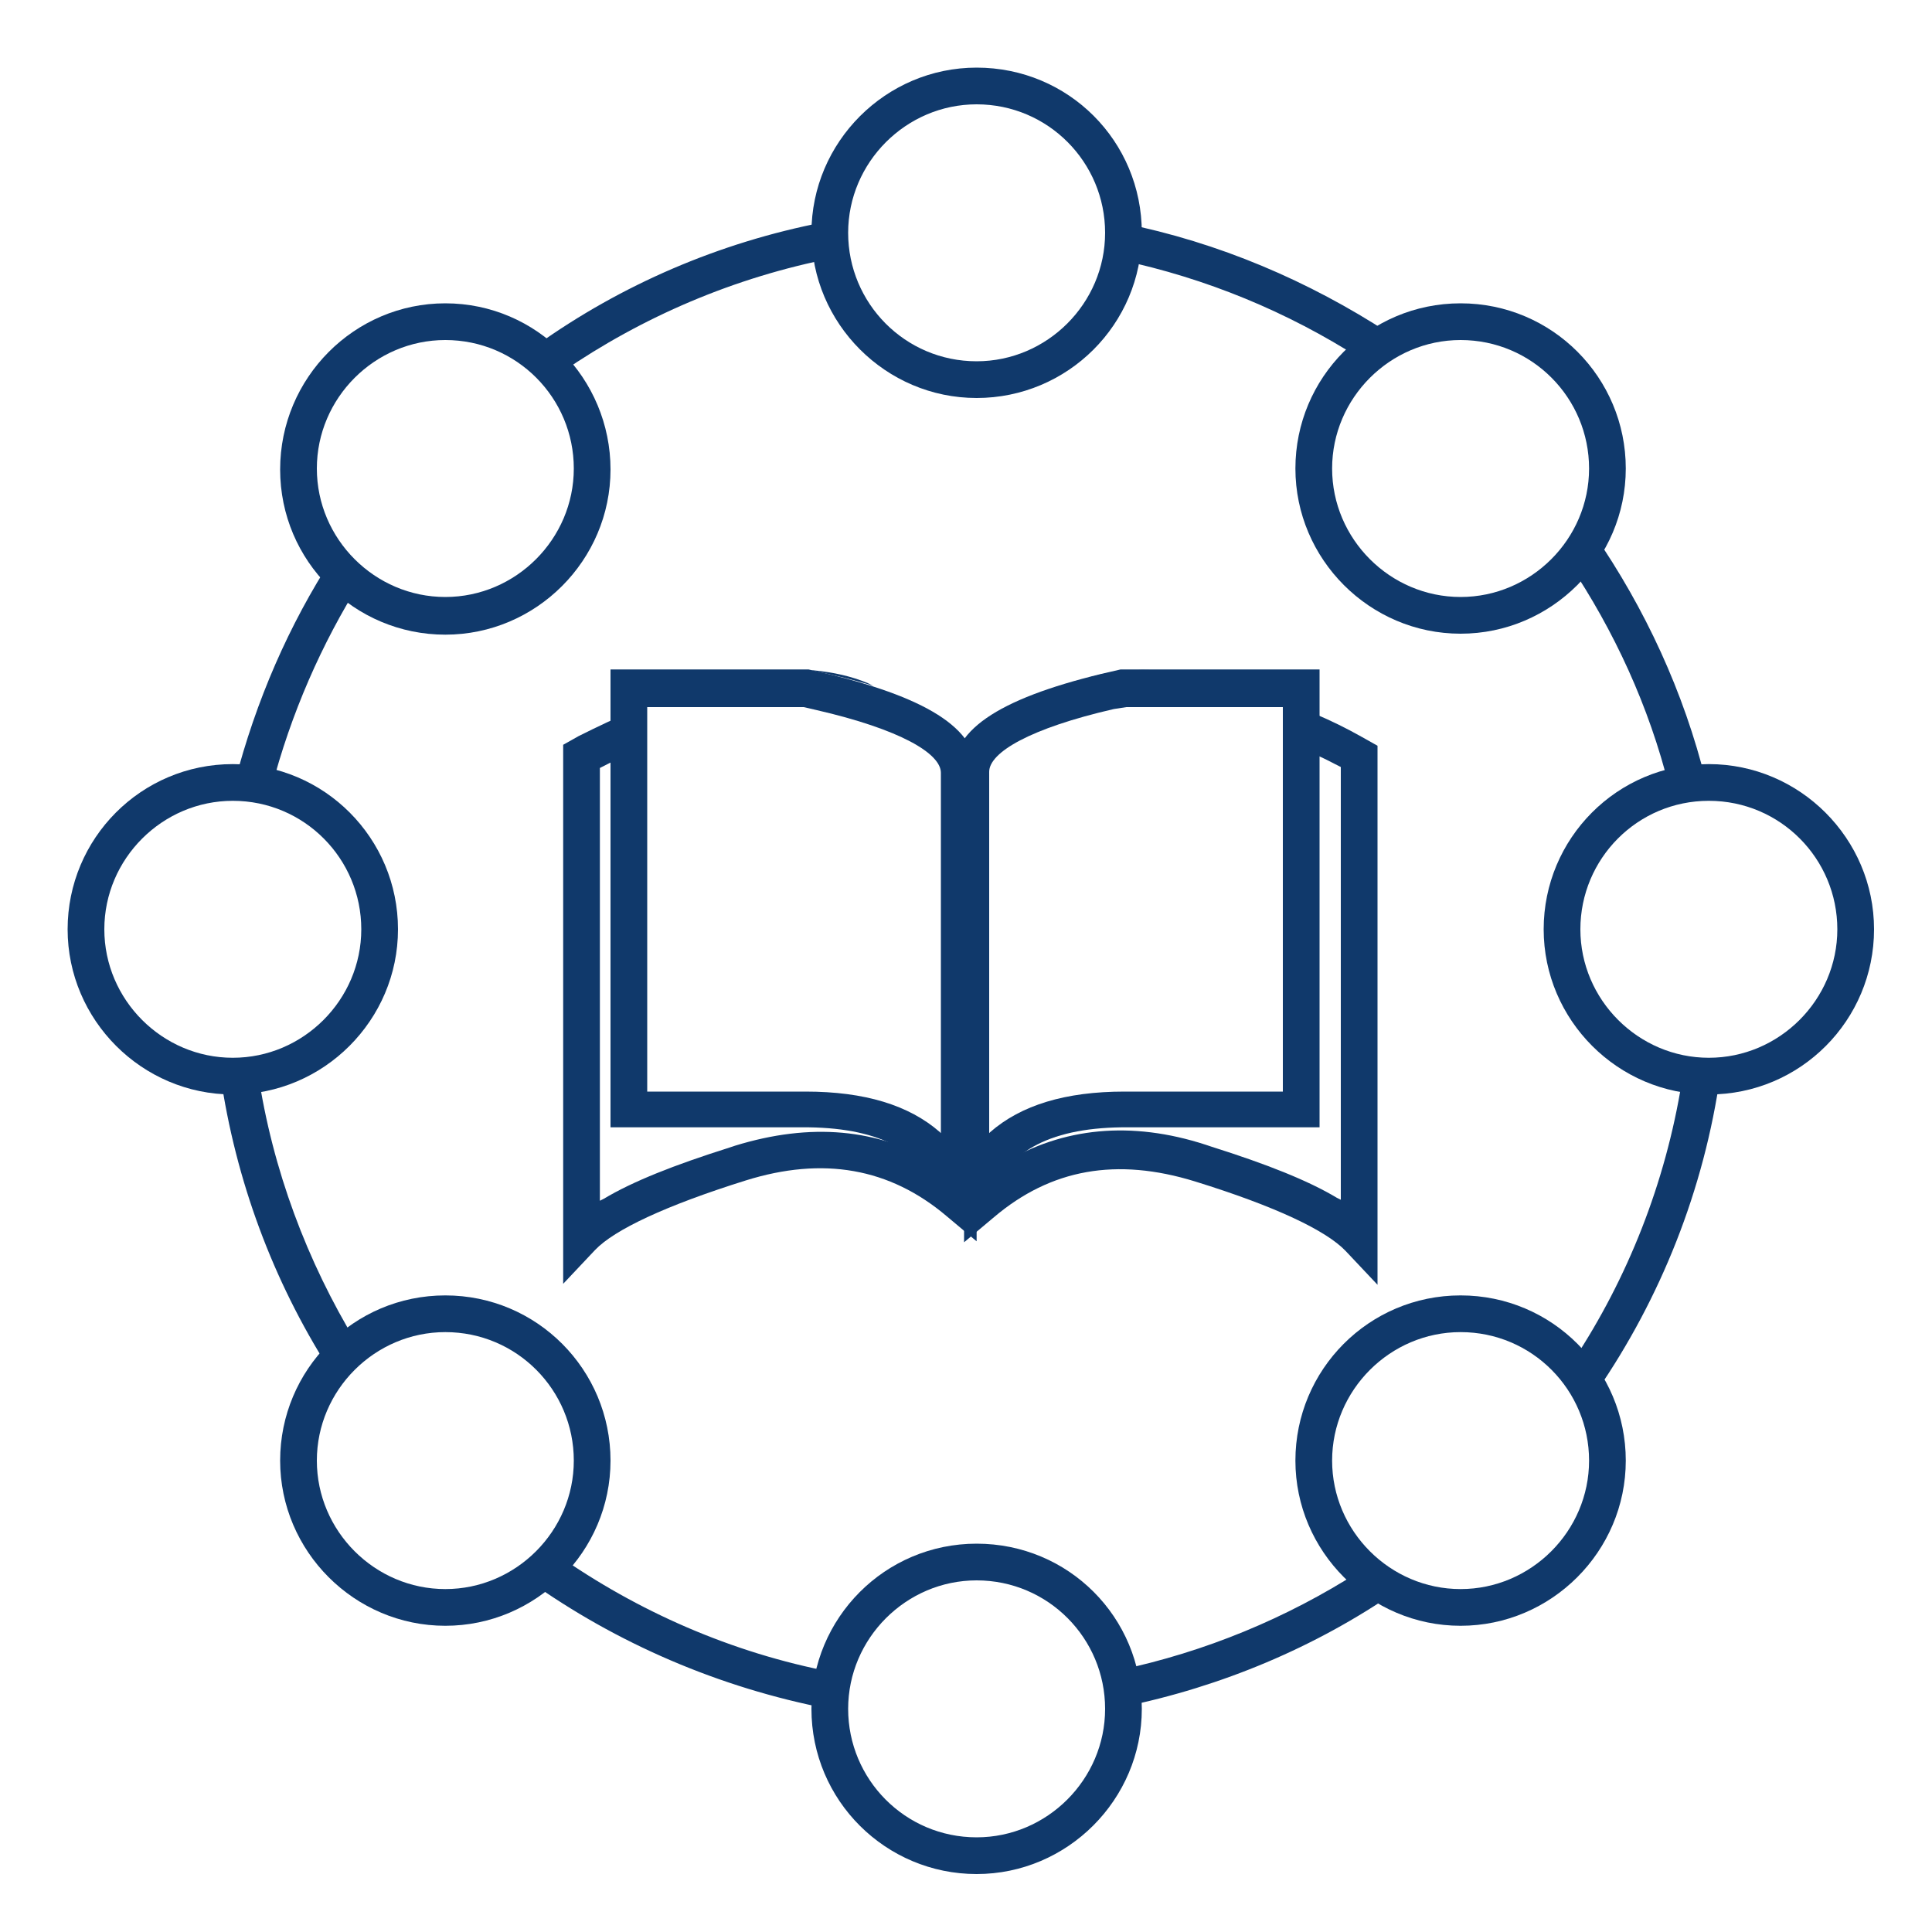
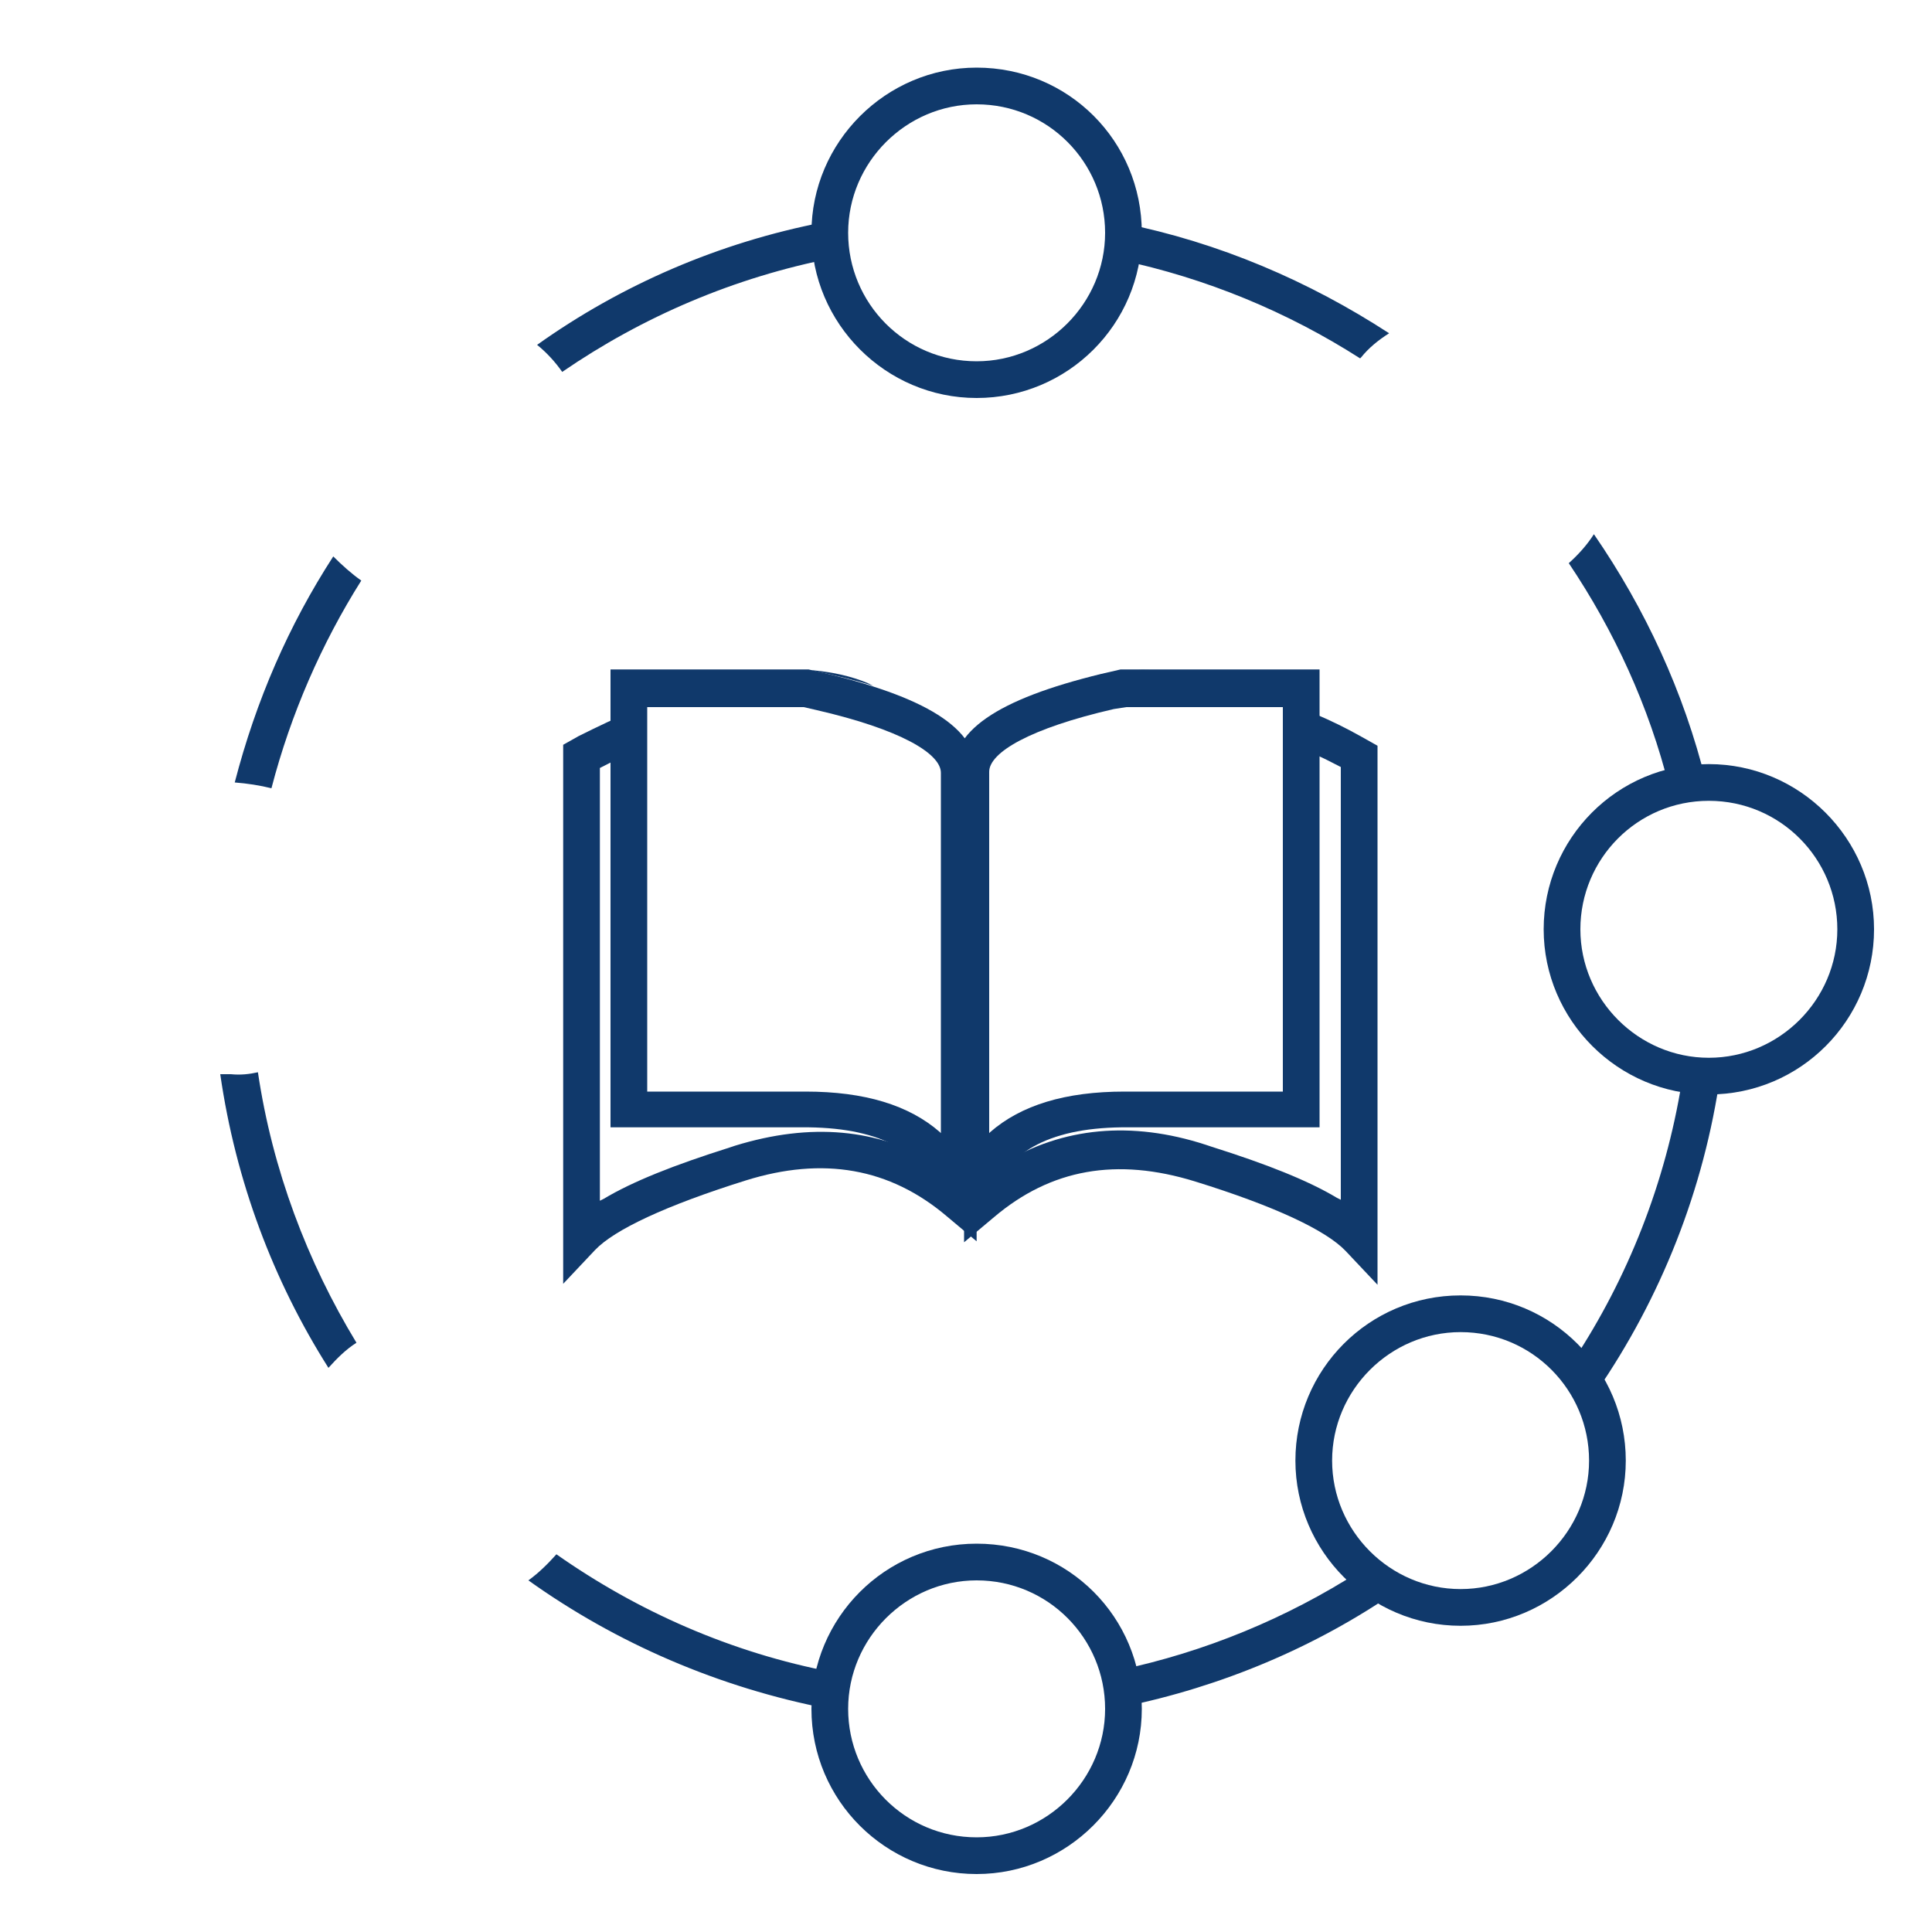
<svg xmlns="http://www.w3.org/2000/svg" version="1.1" id="Layer_1" x="0px" y="0px" viewBox="0 0 200 200" style="enable-background:new 0 0 200 200;" xml:space="preserve">
  <style type="text/css">
	.st0{fill:#10396B;}
</style>
  <g id="Tier-2_bookclubs">
    <g id="Tier2_bookclubs" transform="translate(24, 24)">
      <path id="Oval" class="st0" d="M77.1-17C67.7-17,60-9.3,60,0.1s7.7,17.1,17.1,17.1S94.2,9.6,94.2,0.1S86.6-17,77.1-17z M77.1-13.2    c7.4,0,13.3,6,13.3,13.3s-6,13.3-13.3,13.3c-7.4,0-13.3-6-13.3-13.3S69.8-13.2,77.1-13.2z" />
      <path id="Oval_00000144317259007703625520000000545844011479876540_" class="st0" d="M77.1,135.8c-9.5,0-17.1,7.7-17.1,17.1    c0,9.5,7.7,17.1,17.1,17.1s17.1-7.7,17.1-17.1C94.2,143.4,86.6,135.8,77.1,135.8z M77.1,139.6c7.4,0,13.3,6,13.3,13.3    s-6,13.3-13.3,13.3c-7.4,0-13.3-6-13.3-13.3S69.8,139.6,77.1,139.6z" />
-       <path id="Oval_00000040576524674279991810000005993553284041035455_" class="st0" d="M22.1,7.4C12.7,7.4,5,15.1,5,24.6    s7.7,17.1,17.1,17.1S39.2,34,39.2,24.6S31.6,7.4,22.1,7.4z M22.1,11.2c7.4,0,13.3,6,13.3,13.3s-6,13.3-13.3,13.3    s-13.3-6-13.3-13.3S14.8,11.2,22.1,11.2z" />
-       <path id="Oval_00000174572978067185435250000001326167549415245469_" class="st0" d="M127.2,7.4c-9.5,0-17.1,7.7-17.1,17.1    s7.7,17.1,17.1,17.1s17.1-7.7,17.1-17.1S136.7,7.4,127.2,7.4z M127.2,11.2c7.4,0,13.3,6,13.3,13.3s-6,13.3-13.3,13.3    s-13.3-6-13.3-13.3S119.9,11.2,127.2,11.2z" />
-       <path id="Oval_00000036952347337815182830000014135055377790621877_" class="st0" d="M22.1,110.1c-9.5,0-17.1,7.7-17.1,17.1    s7.7,17.1,17.1,17.1s17.1-7.7,17.1-17.1S31.6,110.1,22.1,110.1z M22.1,113.9c7.4,0,13.3,6,13.3,13.3s-6,13.3-13.3,13.3    s-13.3-6-13.3-13.3S14.8,113.9,22.1,113.9z" />
      <path id="Oval_00000080912490425646087630000009431528069658994569_" class="st0" d="M127.2,110.1c-9.5,0-17.1,7.7-17.1,17.1    s7.7,17.1,17.1,17.1s17.1-7.7,17.1-17.1S136.7,110.1,127.2,110.1z M127.2,113.9c7.4,0,13.3,6,13.3,13.3s-6,13.3-13.3,13.3    s-13.3-6-13.3-13.3S119.9,113.9,127.2,113.9z" />
-       <path id="Oval_00000118354997025455589010000015335529875017884072_" class="st0" d="M0.1,55.1c-9.5,0-17.1,7.7-17.1,17.1    s7.7,17.1,17.1,17.1s17.1-7.7,17.1-17.1S9.6,55.1,0.1,55.1z M0.1,58.9c7.4,0,13.3,6,13.3,13.3s-6,13.3-13.3,13.3    s-13.3-6-13.3-13.3S-7.2,58.9,0.1,58.9z" />
      <path id="Oval_00000163753176308388606740000006375781448223210894_" class="st0" d="M152.9,55.1c-9.5,0-17.1,7.7-17.1,17.1    s7.7,17.1,17.1,17.1c9.5,0,17.1-7.7,17.1-17.1S162.3,55.1,152.9,55.1z M152.9,58.9c7.4,0,13.3,6,13.3,13.3s-6,13.3-13.3,13.3    s-13.3-6-13.3-13.3S145.5,58.9,152.9,58.9z" />
      <path id="Path-34" class="st0" d="M112.6,45.3H92.2l-0.2,0C80.7,47.8,74.8,51,74.7,55.7l0,0.2v43.8l1.9,0l1.8,0.6    c1.6-4.9,6-7.5,13.7-7.6l0.4,0h20.1V45.3z M92.6,49.2h16.2v39.8l-16.4,0c-6.1,0-10.7,1.4-13.9,4.2l-0.1,0.1V55.9    c0-2,4.2-4.5,12.9-6.5L92.6,49.2z" />
      <path id="Path-34_00000024719592099086650500000001347644993019324817_" class="st0" d="M39.2,45.3h20.3l0.2,0    C71,47.8,76.9,51,77.1,55.7l0,0.2v43.8l-1.9,0l-1.8,0.6c-1.6-4.9-6-7.5-13.7-7.6l-0.4,0H39.2V45.3z M59.2,49.2H43v39.8l16.4,0    c6.1,0,10.7,1.4,13.9,4.2l0.1,0.1l0-37.3c0-2-4.2-4.5-12.9-6.5L59.2,49.2z" />
      <path id="Combined-Shape" class="st0" d="M33.6,136.9c8.4,5.9,18.1,10.2,28.6,12.2c-0.2,1.1-0.4,2.1-0.4,3.3c0,0.2,0,0.4,0,0.5    c-11.4-2.2-22-6.8-31.1-13.3C31.8,138.8,32.7,137.9,33.6,136.9L33.6,136.9z M117.4,138.3c1,0.9,2,1.8,3.2,2.4    c-8.4,5.8-18.1,9.9-28.4,12l0-0.3c0-1.2-0.1-2.4-0.4-3.5c9-1.9,17.4-5.4,24.9-10.2L117.4,138.3z M150.3,87    c0.9,0.2,1.8,0.2,2.7,0.2c0.4,0,0.7,0,1.1,0c-1.7,12-6.2,23.2-12.8,32.8c-0.7-1.2-1.5-2.3-2.4-3.2c5.6-8.5,9.5-18.3,11.2-28.8    L150.3,87z M2.7,87c1.5,10.1,5.1,19.6,10.2,28c-1.1,0.7-2,1.6-2.9,2.6c-5.7-9-9.6-19.3-11.2-30.4c0.4,0,0.7,0,1.1,0    C0.9,87.3,1.8,87.2,2.7,87L2.7,87z M10.5,33.6c0.9,0.9,1.9,1.8,2.9,2.5c-4.1,6.5-7.3,13.8-9.3,21.5c-1.2-0.3-2.5-0.5-3.8-0.6    C2.5,48.5,5.9,40.7,10.5,33.6L10.5,33.6z M141,31.3c5.3,7.7,9.3,16.3,11.6,25.6c-1.3,0-2.6,0.2-3.8,0.6    c-2.1-8.4-5.7-16.2-10.4-23.2C139.4,33.4,140.3,32.4,141,31.3L141,31.3z M61.9-1.1c0,0.2,0,0.4,0,0.5c0,1.1,0.1,2.2,0.4,3.3    c-10.3,2-19.8,6.1-28.1,11.8c-0.7-1-1.6-2-2.6-2.8C40.3,5.5,50.4,1.1,61.3-1L61.9-1.1z M92.2-0.9c10,2,19.3,6,27.6,11.4    c-1.1,0.7-2.1,1.5-2.9,2.5l-0.1,0.1c-7.5-4.8-15.9-8.3-24.9-10.2c0.3-1.1,0.4-2.3,0.4-3.5l0,0L92.2-0.9z" />
      <path id="Combined-Shape_00000030478447444643376880000001157593027523699095_" class="st0" d="M41.7,49.5l0,4.2    c-1.1,0.5-2.2,1.1-3.4,1.7l0,0l-0.2,0.1v44.8l0.4-0.2c3-1.8,7.3-3.5,13-5.3l0,0l0.6-0.2c7.8-2.4,14.8-1.8,20.9,1.9l0,0l0.3,0.2    l0-3.3c1.3,1.3,2.2,2.8,2.8,4.7l0,0l0-42.5c0.7,1.6,1,3.3,1,5.1l0,0v43.8l-3.1-2.6c-5.9-5-12.8-6.2-20.8-3.7    c-8.3,2.6-13.6,5.1-15.6,7.2l0,0l-3.3,3.5V53.1l1.6-0.9C37.9,51.2,39.8,50.3,41.7,49.5z M60.3,45.4c2,0.2,3.8,0.6,5.5,1.3    c0.2,0.1,0.4,0.2,0.6,0.3c-1.9-0.6-4-1.1-6.4-1.6L60.3,45.4z" />
      <path id="Combined-Shape_00000103945563221743423060000000399345417616611728_" class="st0" d="M117,52.3l1.6,0.9v55.8l-3.3-3.5    c-2-2.1-7.2-4.6-15.6-7.2c-8.1-2.5-14.9-1.3-20.8,3.7l-3.1,2.6V60.7c0-2.5,0.6-4.8,1.9-6.8c0,0.1,0,0.1,0,0.2v44l0,0    c0.4-1.4,1.1-2.6,1.9-3.7l0,2.2l0.3-0.2c6.1-3.7,13.2-4.4,20.9-1.9l0.6,0.2c5.7,1.8,10,3.5,13,5.3l0.4,0.2V55.4l-0.2-0.1    c-0.8-0.4-1.7-0.9-2.5-1.2l0-4.2C113.8,50.6,115.4,51.4,117,52.3z M96,45.4l-2.2,0c-3.8,0.8-7,1.7-9.4,2.7    c0.9-0.5,1.8-0.9,2.8-1.4C89.8,45.6,92.7,45.2,96,45.4z" />
    </g>
  </g>
</svg>